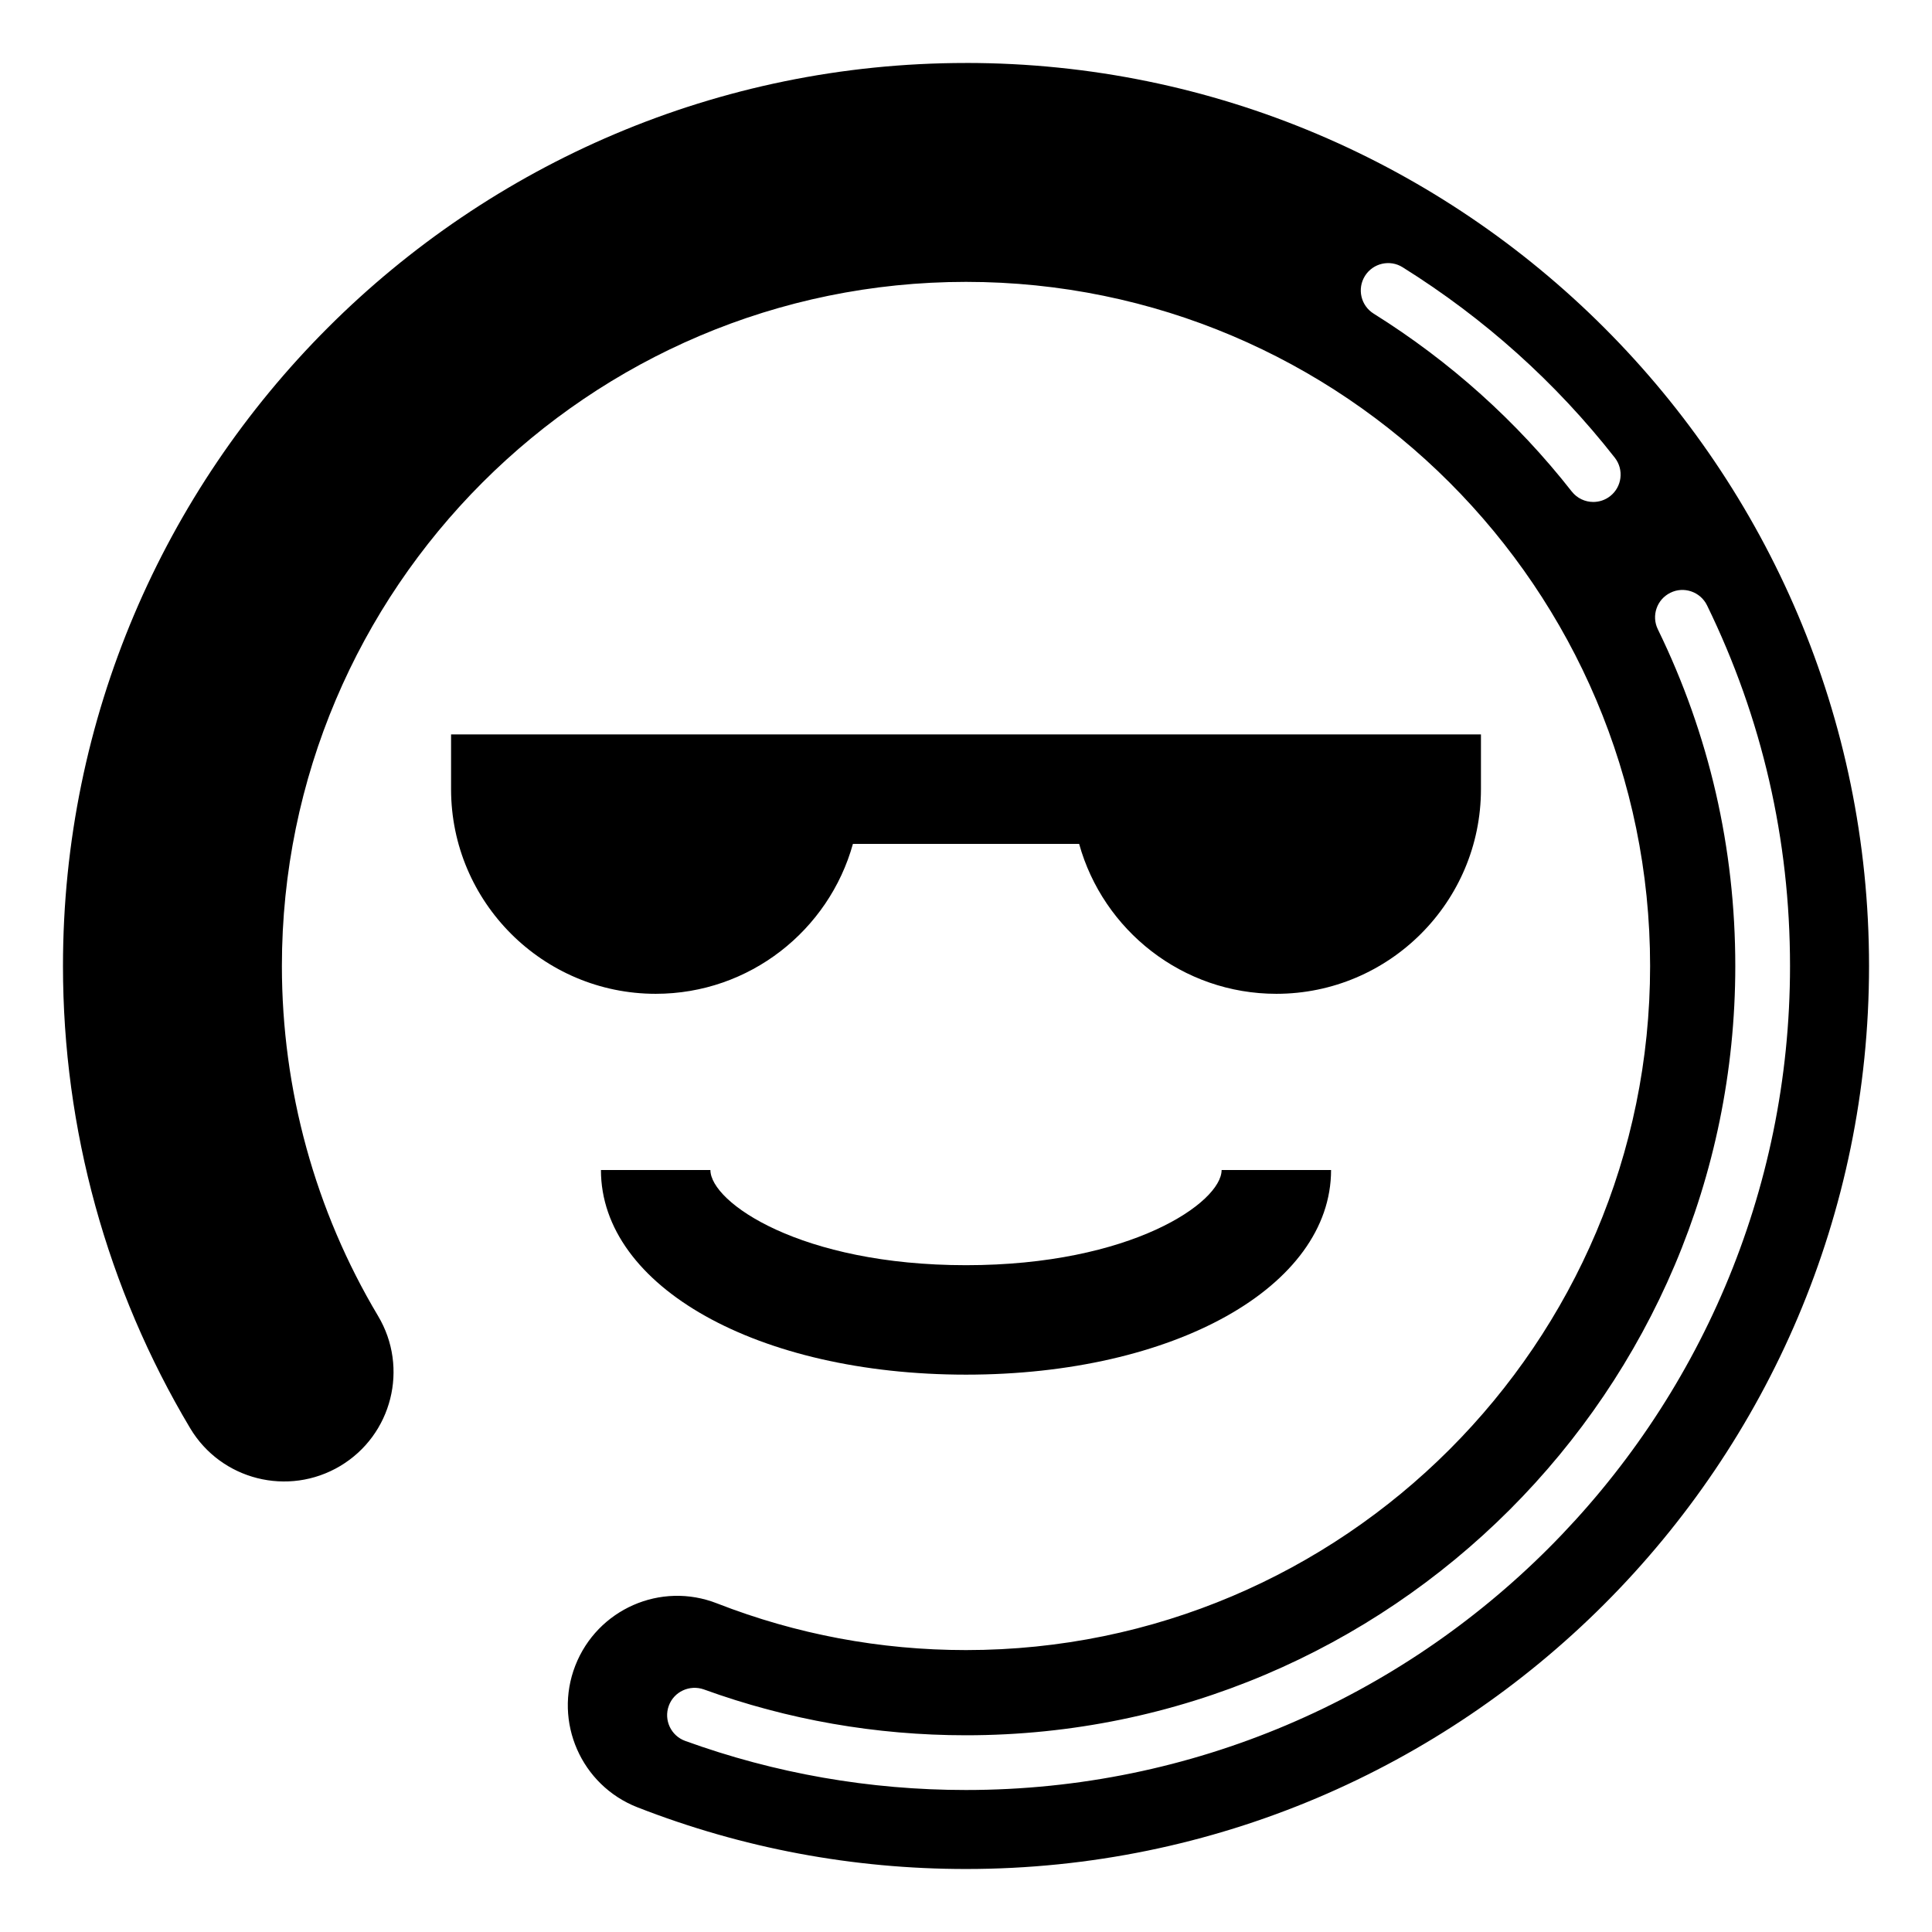
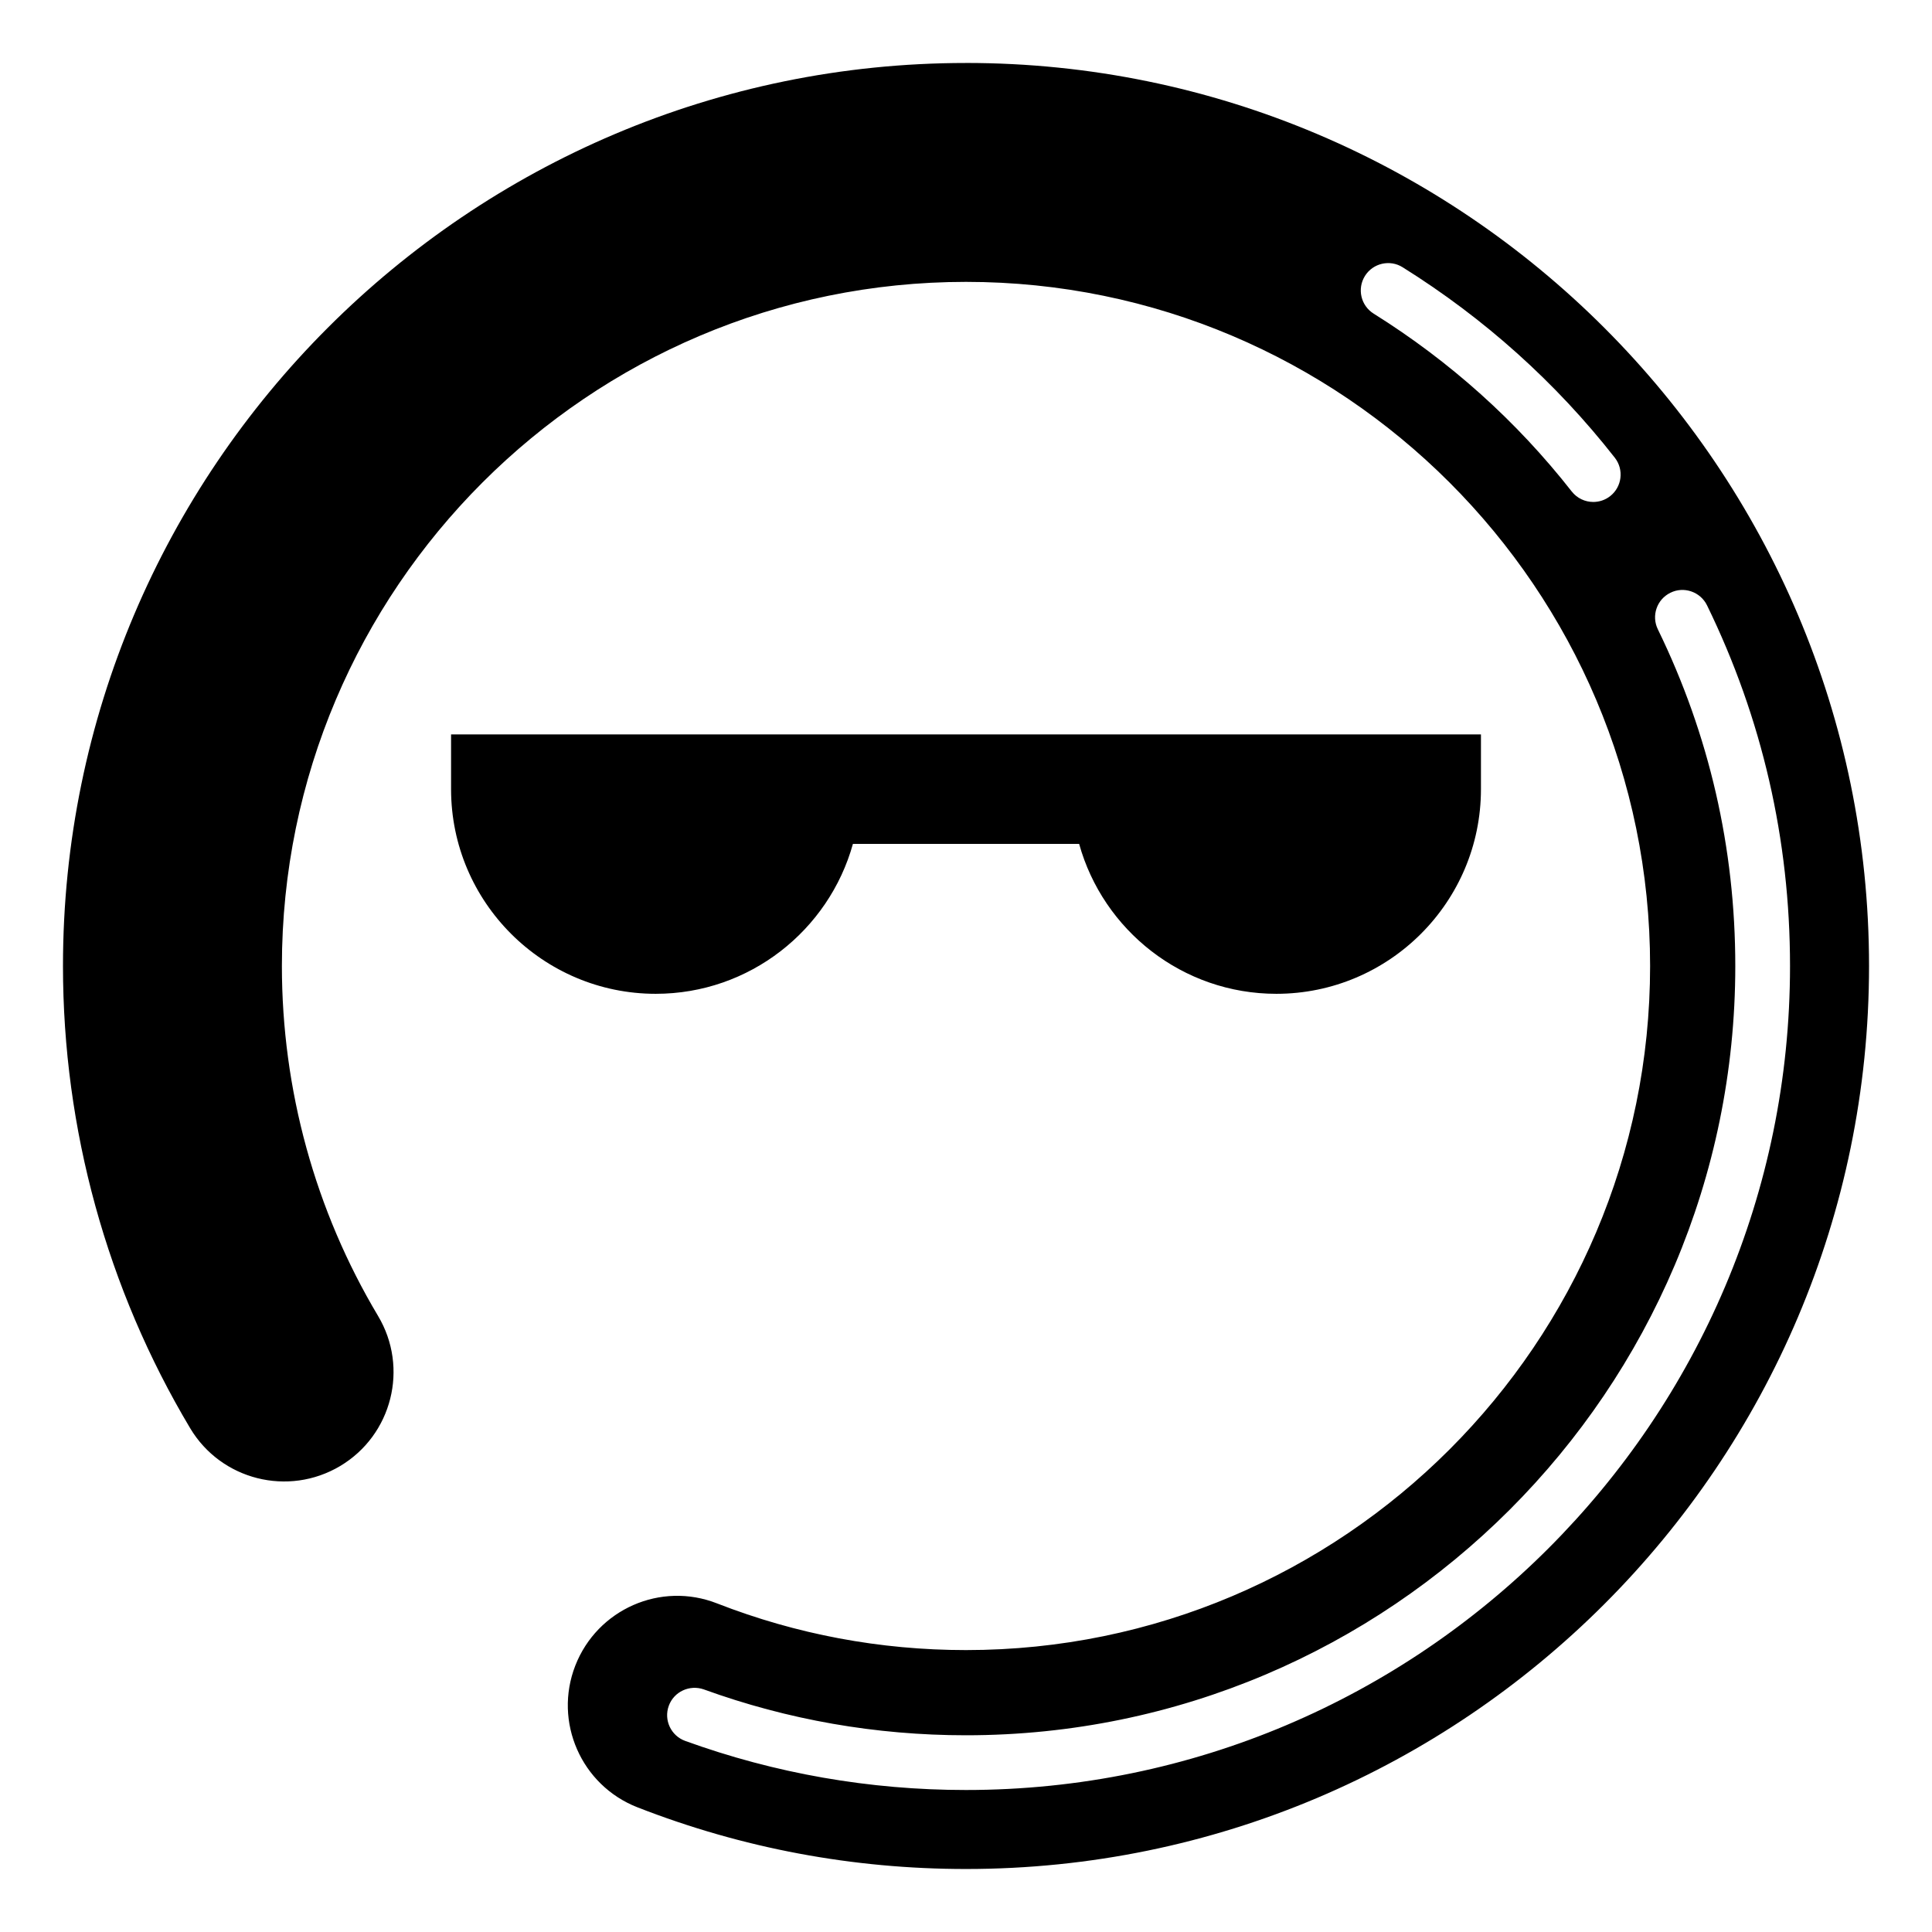
<svg xmlns="http://www.w3.org/2000/svg" fill="#000000" width="800px" height="800px" version="1.1" viewBox="144 144 512 512">
  <g>
    <path d="m400 160.69c-131.95 0-239.31 107.36-239.31 239.31 0 43.207 11.656 85.555 33.695 122.47 8.188 13.738 26.004 18.242 39.773 10.035 13.754-8.215 18.242-26.027 10.027-39.777-16.672-27.926-25.48-59.992-25.48-92.73 0-99.969 81.328-181.3 181.3-181.3 99.965 0 181.29 81.328 181.29 181.3 0 99.965-81.328 181.29-181.29 181.29-22.746 0-44.941-4.164-65.961-12.363-14.973-5.887-31.754 1.566-37.578 16.465-5.82 14.922 1.559 31.746 16.473 37.57 27.777 10.848 57.066 16.344 87.066 16.344 131.95 0 239.31-107.36 239.31-239.31 0-131.96-107.36-239.31-239.31-239.31zm170.71 114.79c-1.332 1.043-2.902 1.543-4.477 1.543-2.152 0-4.277-0.957-5.707-2.777-14.59-18.617-32.25-34.473-52.492-47.129-3.398-2.117-4.434-6.594-2.309-9.992 2.125-3.398 6.629-4.418 9.984-2.301 21.684 13.547 40.605 30.531 56.23 50.473 2.465 3.156 1.914 7.711-1.23 10.184zm-170.71 342.89c-25.551 0-50.594-4.375-74.43-13.016-3.754-1.367-5.707-5.523-4.336-9.293 1.359-3.762 5.523-5.672 9.293-4.348 22.238 8.066 45.605 12.152 69.473 12.152 112.42 0 203.87-91.449 203.87-203.86 0-31.281-6.91-61.309-20.523-89.23-1.758-3.598-0.27-7.938 3.344-9.695 3.539-1.758 7.918-0.277 9.688 3.336 14.602 29.93 21.996 62.09 21.996 95.594 0 120.4-97.957 218.36-218.38 218.36z" />
    <path d="m370.03 367.64h59.953c6.359 22.887 27.379 39.73 52.266 39.73 29.898 0 54.219-24.324 54.219-54.234v-14.504h-272.93v14.504c0 29.906 24.332 54.234 54.234 54.234 24.887 0 45.902-16.844 52.262-39.73z" />
-     <path d="m400.01 479.29c-43.836 0-67.746-16.664-67.746-25.227h-29.008c0 30.918 41.598 54.234 96.754 54.234 55.152 0 96.738-23.312 96.738-54.234h-29.008c0 8.562-23.91 25.227-67.73 25.227z" />
  </g>
</svg>